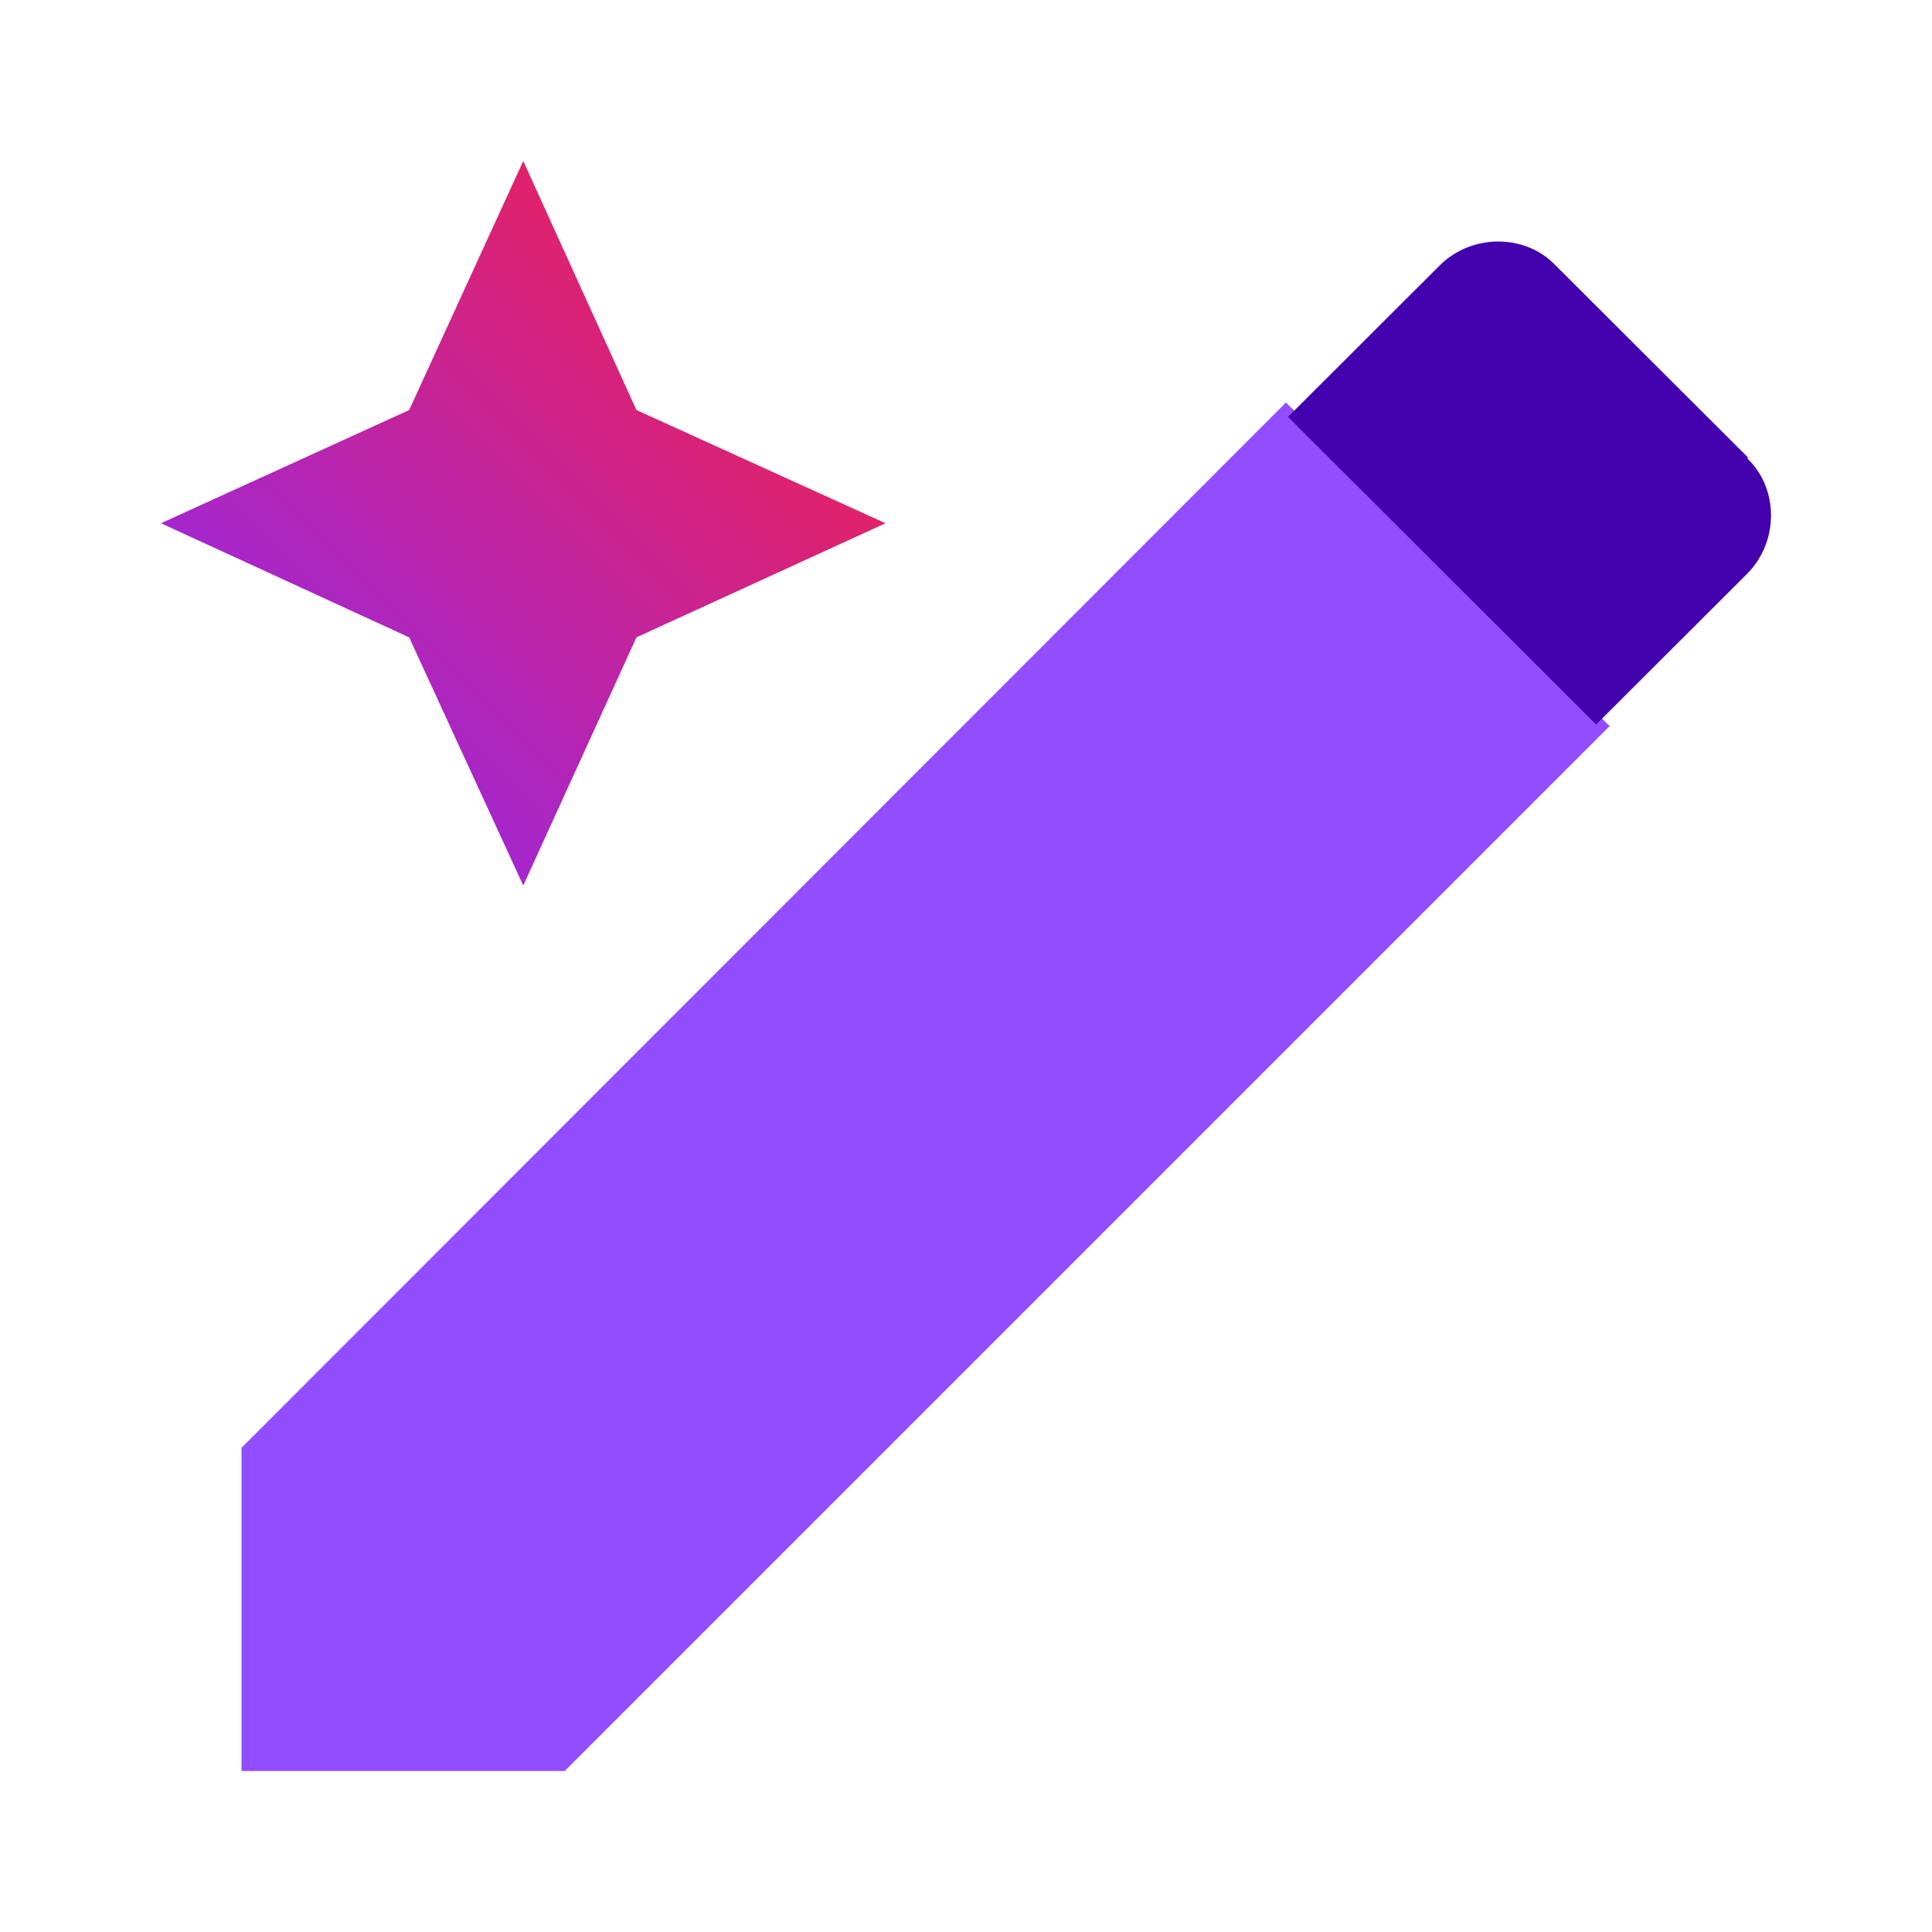
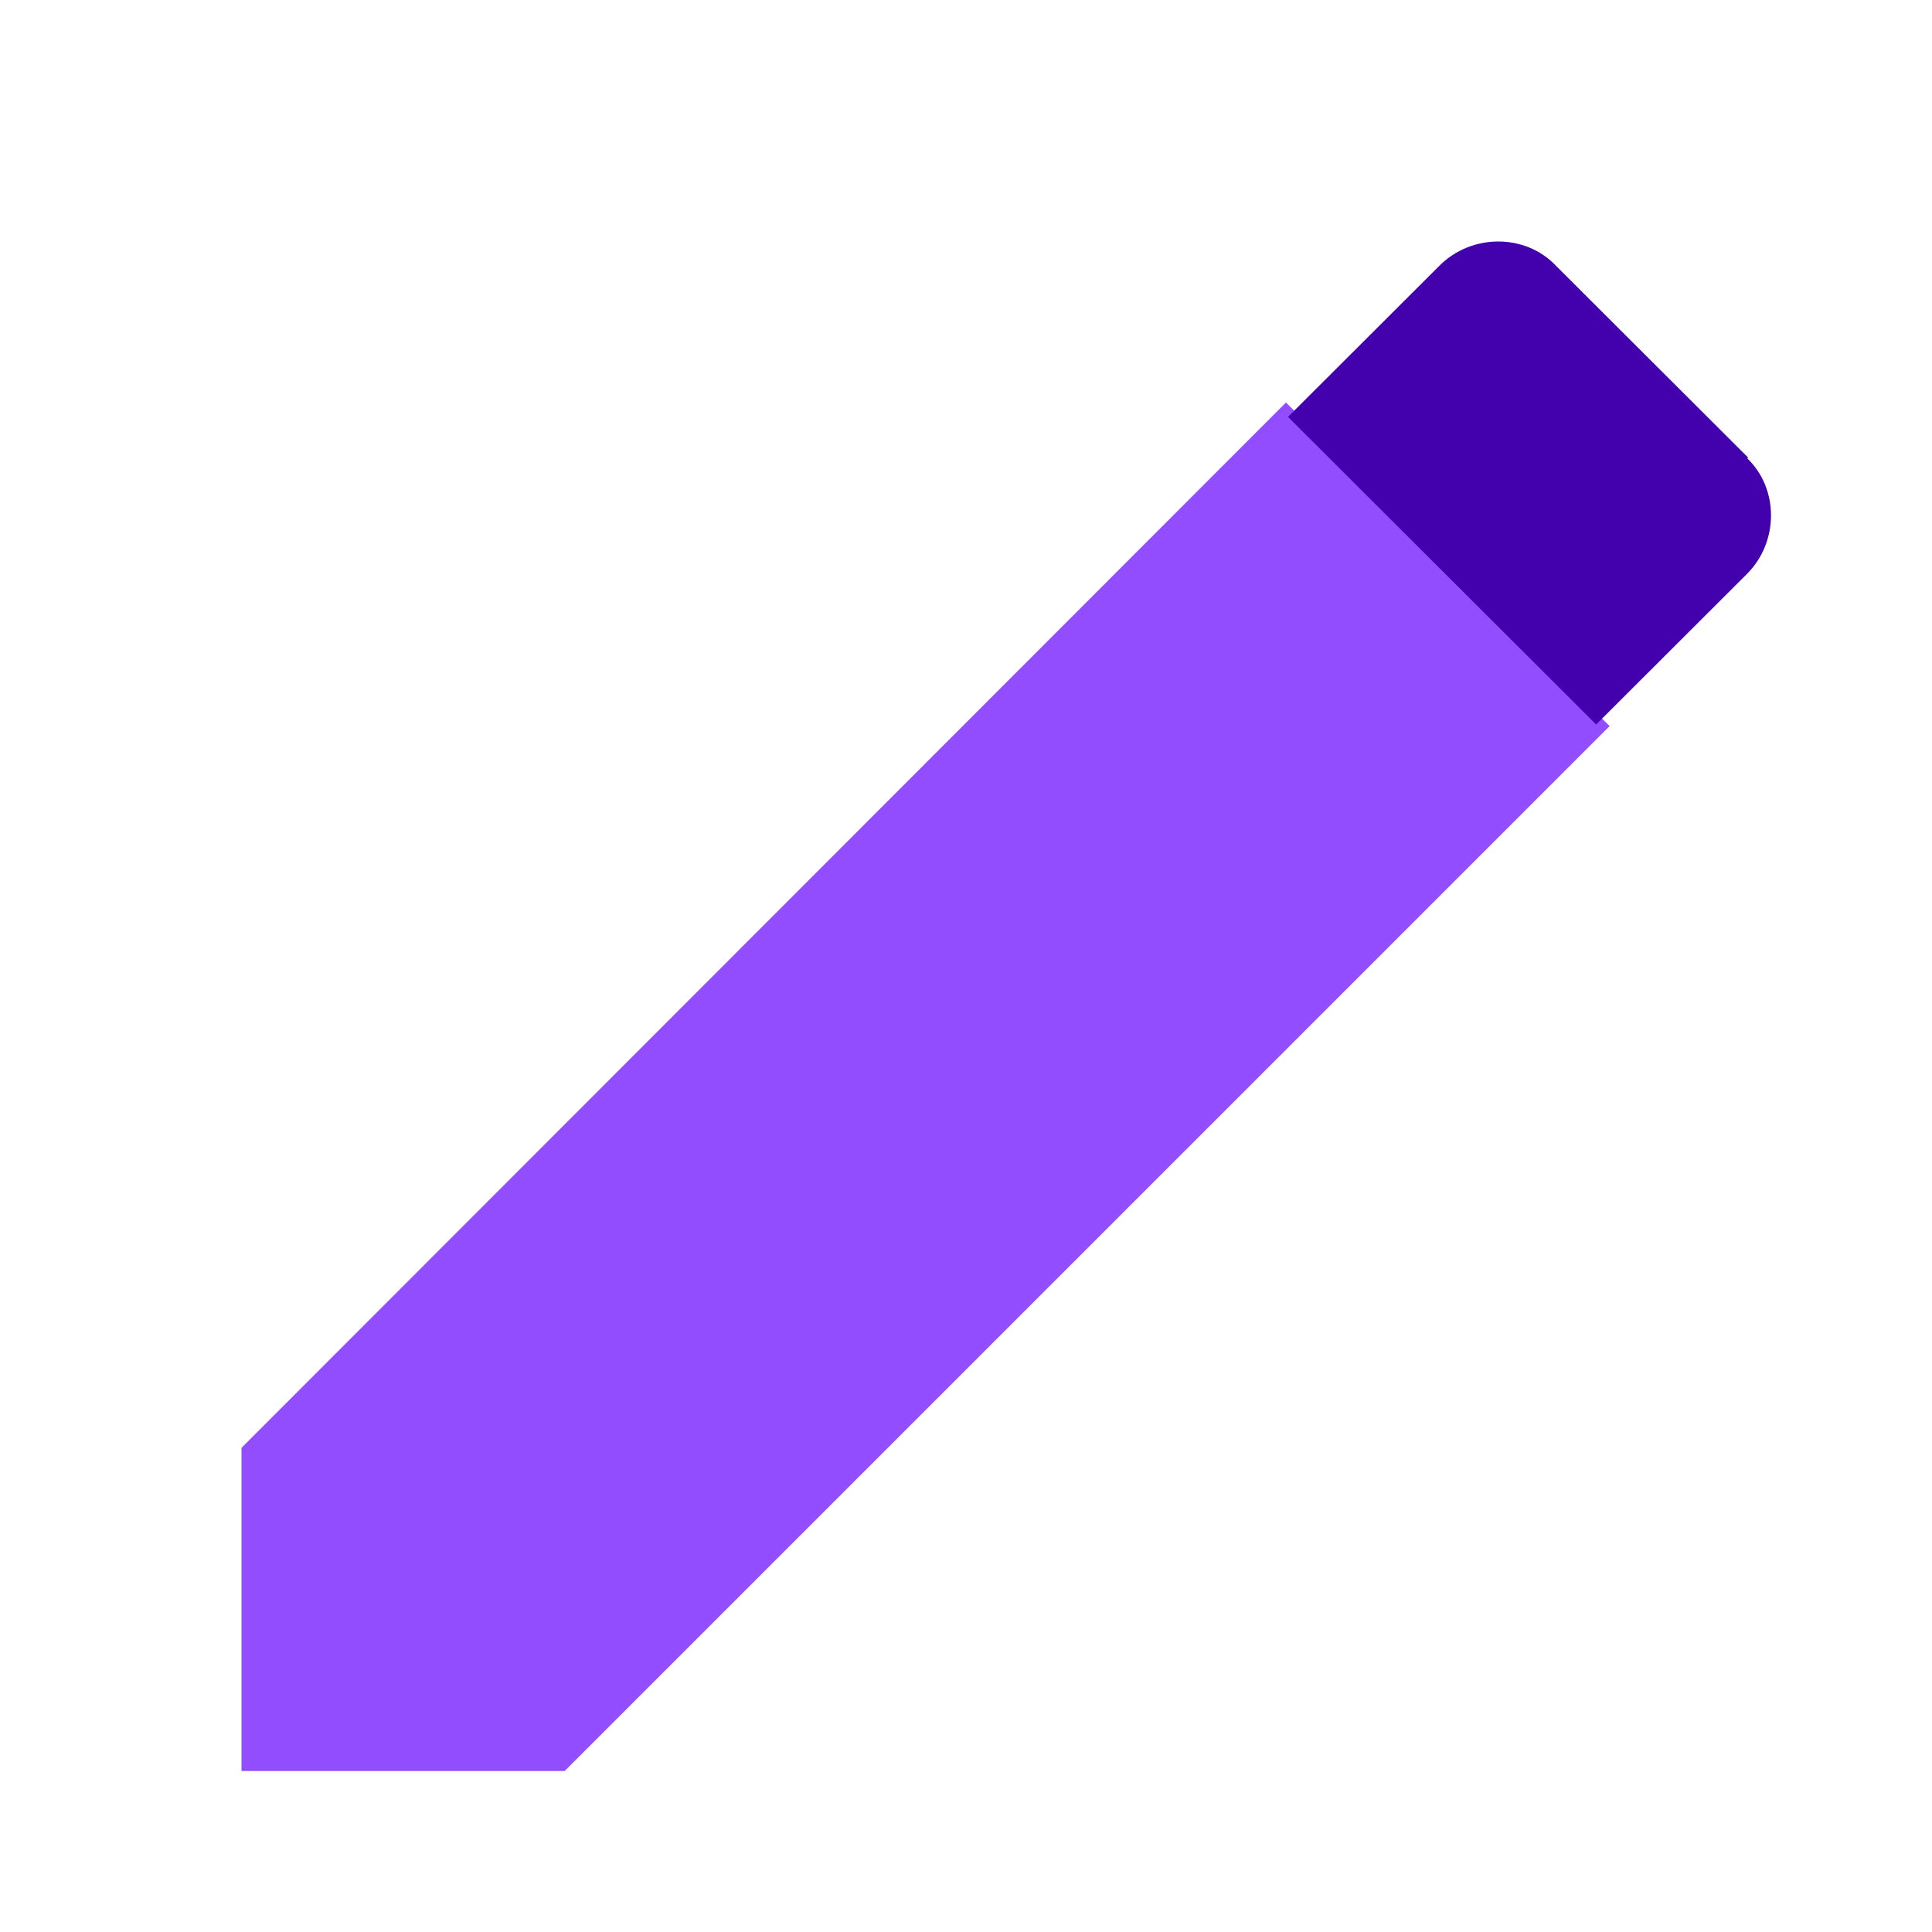
<svg xmlns="http://www.w3.org/2000/svg" width="512" height="512" viewBox="0 0 512 512" fill="none">
  <path d="M340.796 106.668L64 383.692V469.335H149.642L426.667 192.31H426.438L340.796 106.668Z" fill="#914DFF" />
  <path d="M463.384 121.379L412.293 70.376C404.214 61.875 390.022 61.875 381.507 70.376L341.333 110.481L422.991 192L462.947 152.112C471.462 143.612 471.462 129.444 462.947 121.379H463.384Z" fill="#4300AD" />
-   <path d="M108.427 108.668L138.667 42.668L168.667 108.668L234.667 138.668L168.667 168.908L138.667 234.668L108.427 168.908L42.667 138.668L108.427 108.668Z" fill="url(#paint0_linear_8319_597)" />
  <defs>
    <linearGradient id="paint0_linear_8319_597" x1="42.667" y1="234.668" x2="234.667" y2="42.668" gradientUnits="userSpaceOnUse">
      <stop stop-color="#8629FF" />
      <stop offset="1" stop-color="#FF1F38" />
    </linearGradient>
  </defs>
</svg>